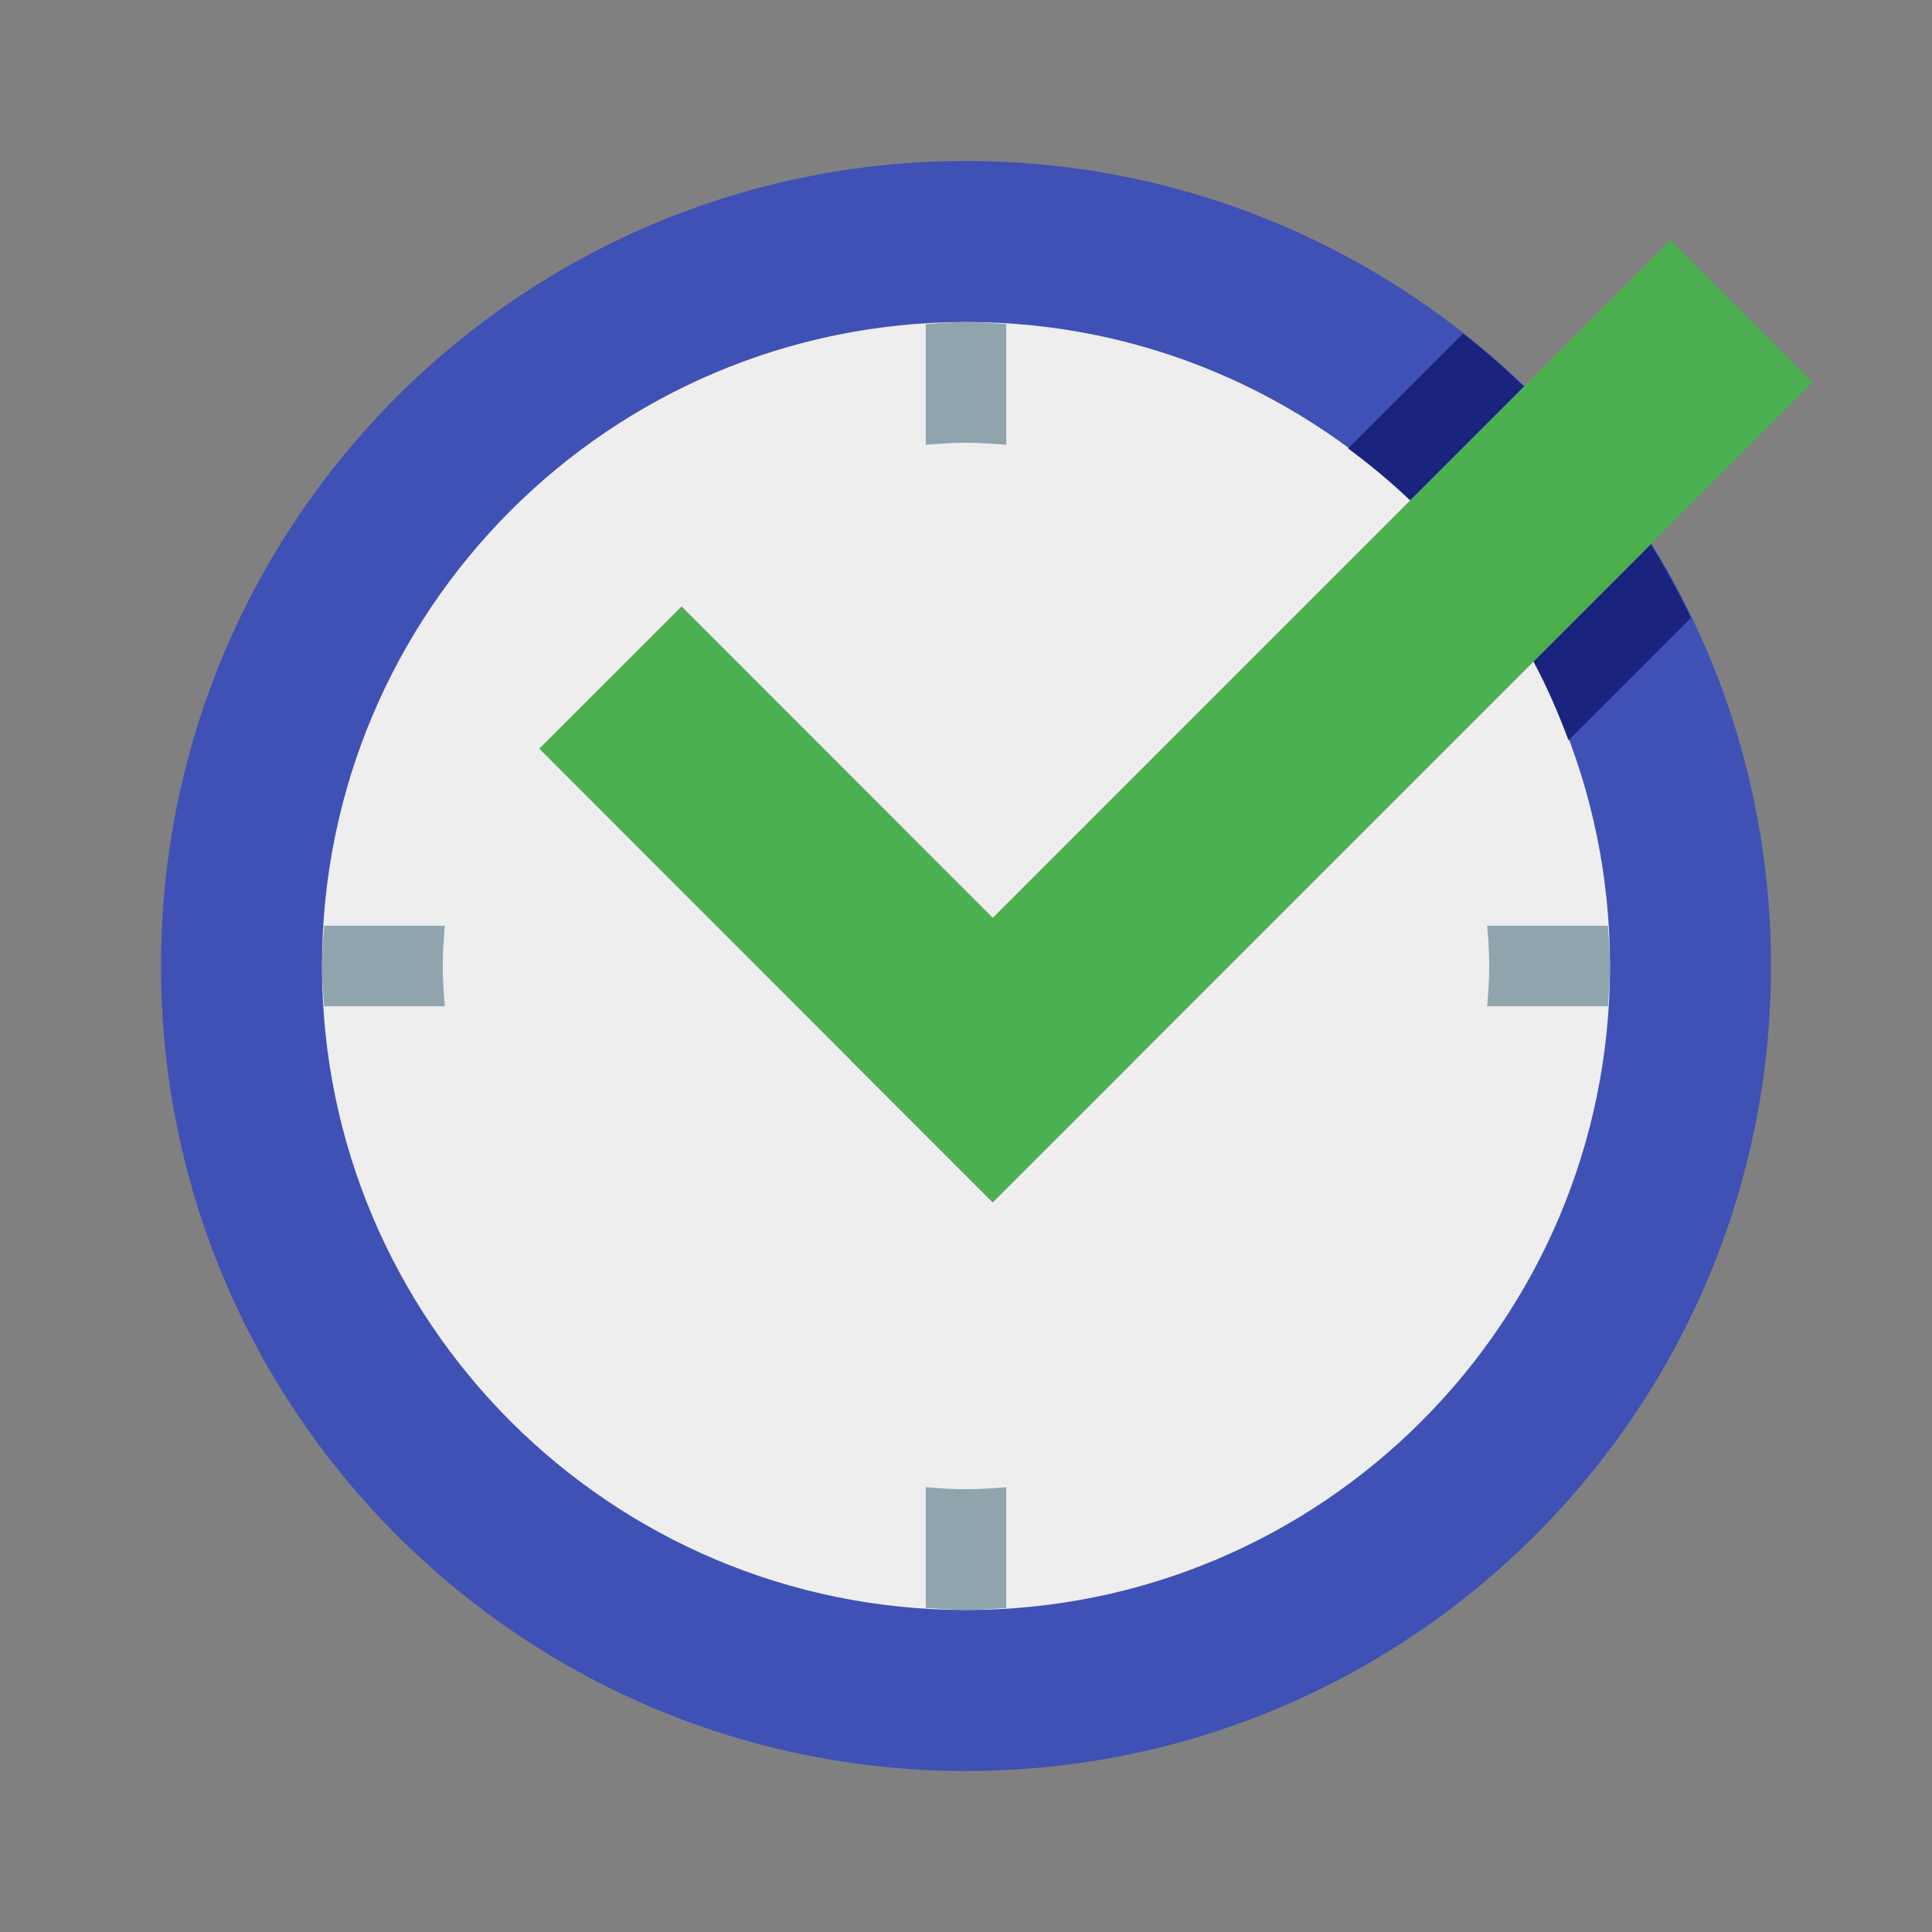
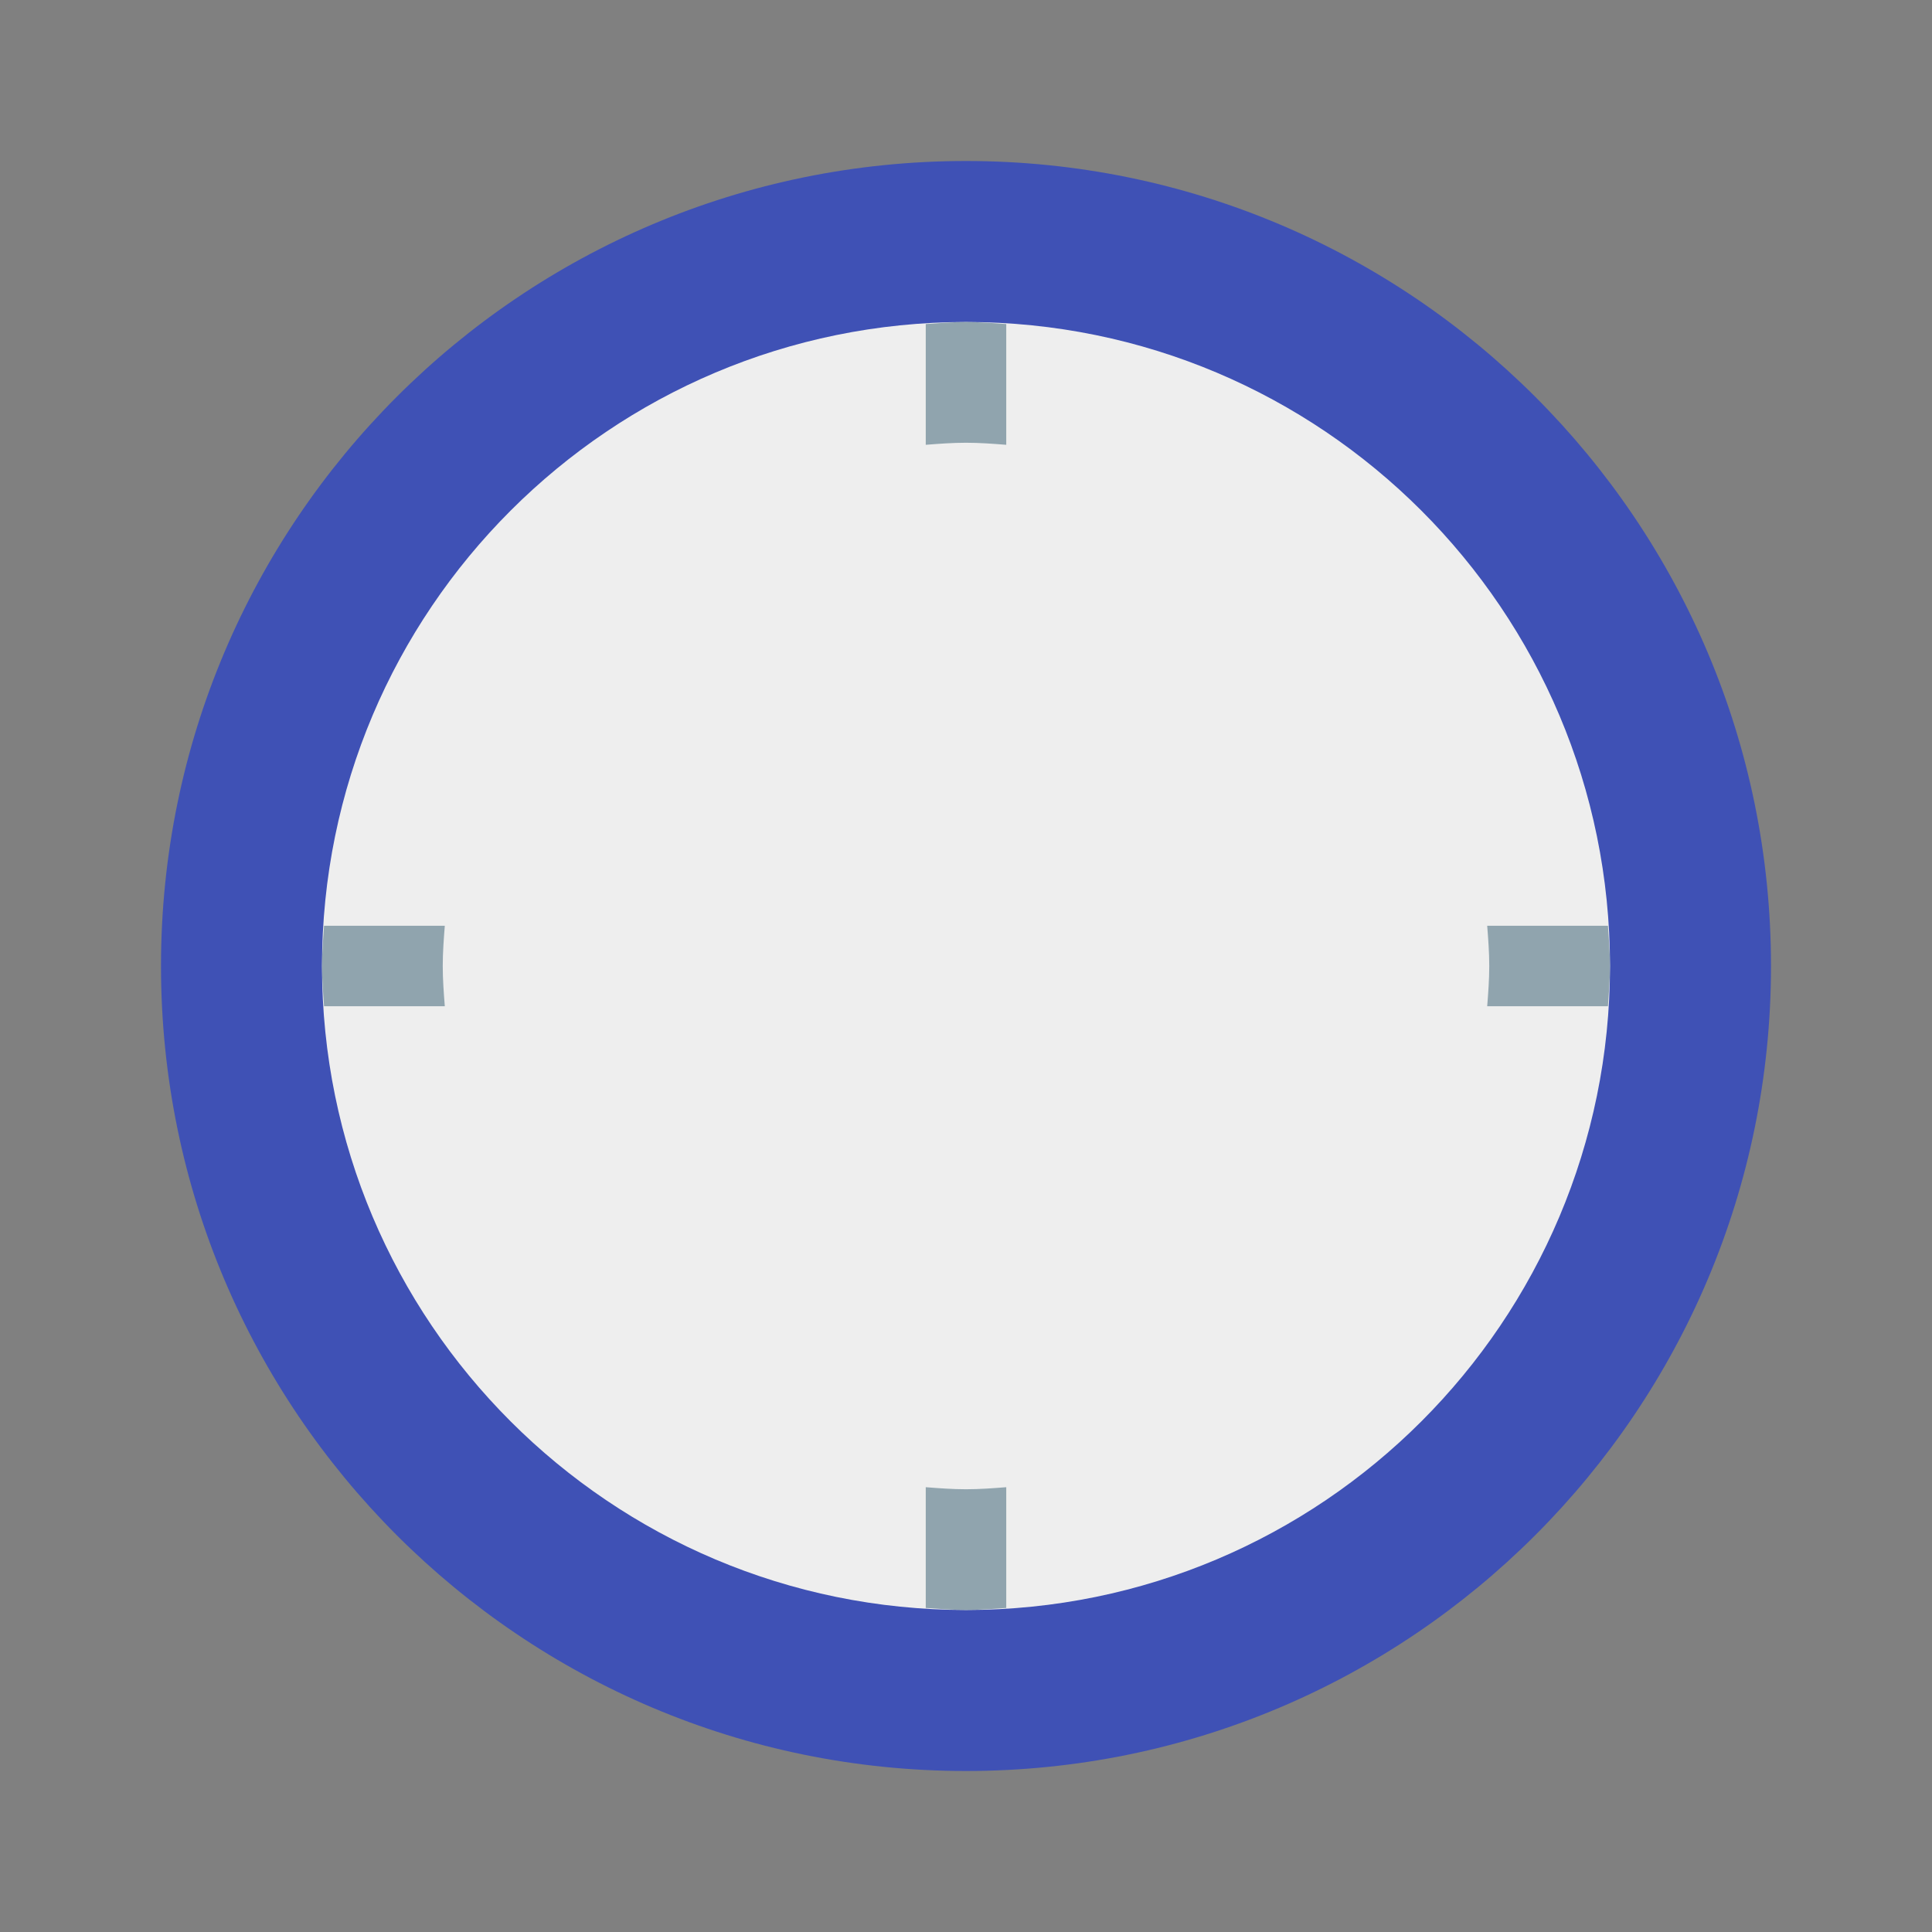
<svg xmlns="http://www.w3.org/2000/svg" width="48" height="48" viewBox="0 0 48 48" fill="none">
  <rect x="0" y="0" width="48" height="48" fill="#808080" stroke="none" />
  <path d="M44 24C44 35.046 35.046 44 24 44C12.954 44 4 35.046 4 24C4 12.954 12.954 4 24 4C35.046 4 44 12.954 44 24Z" fill="#3F51B5" />
  <path d="M40 24C40 32.837 32.837 40 24 40C15.163 40 8 32.837 8 24C8 15.163 15.163 8 24 8C32.837 8 40 15.163 40 24Z" fill="#EEEEEE" />
-   <path d="M38.97 18.393L42.012 15.351C41.71 14.722 41.377 14.113 41.013 13.522L38.1 16.436C38.436 17.063 38.718 17.72 38.97 18.393ZM35.033 12.431L37.861 9.602C37.38 9.138 36.874 8.701 36.348 8.287L33.494 11.142C34.033 11.541 34.549 11.969 35.033 12.431Z" fill="#1A237E" />
-   <path d="M13.398 18.601L16.934 15.067L28.199 26.338L24.663 29.872L13.398 18.601Z" fill="#4CAF50" />
-   <path d="M21.13 26.338L41.501 5.966L45.036 9.501L24.665 29.872L21.13 26.338Z" fill="#4CAF50" />
  <path d="M11 24C11 23.662 11.025 23.331 11.051 23H8.051C8.029 23.332 8 23.662 8 24C8 24.338 8.029 24.668 8.051 25H11.051C11.025 24.669 11 24.338 11 24ZM24 11C24.338 11 24.669 11.025 25 11.051V8.051C24.668 8.029 24.338 8 24 8C23.662 8 23.332 8.029 23 8.051V11.051C23.331 11.025 23.662 11 24 11ZM24 37C23.662 37 23.331 36.975 23 36.949V39.949C23.332 39.971 23.662 40 24 40C24.338 40 24.668 39.971 25 39.949V36.949C24.669 36.975 24.338 37 24 37ZM39.949 23H36.949C36.975 23.331 37 23.662 37 24C37 24.338 36.975 24.669 36.949 25H39.949C39.971 24.668 40 24.338 40 24C40 23.662 39.971 23.332 39.949 23Z" fill="#90A4AE" />
</svg>